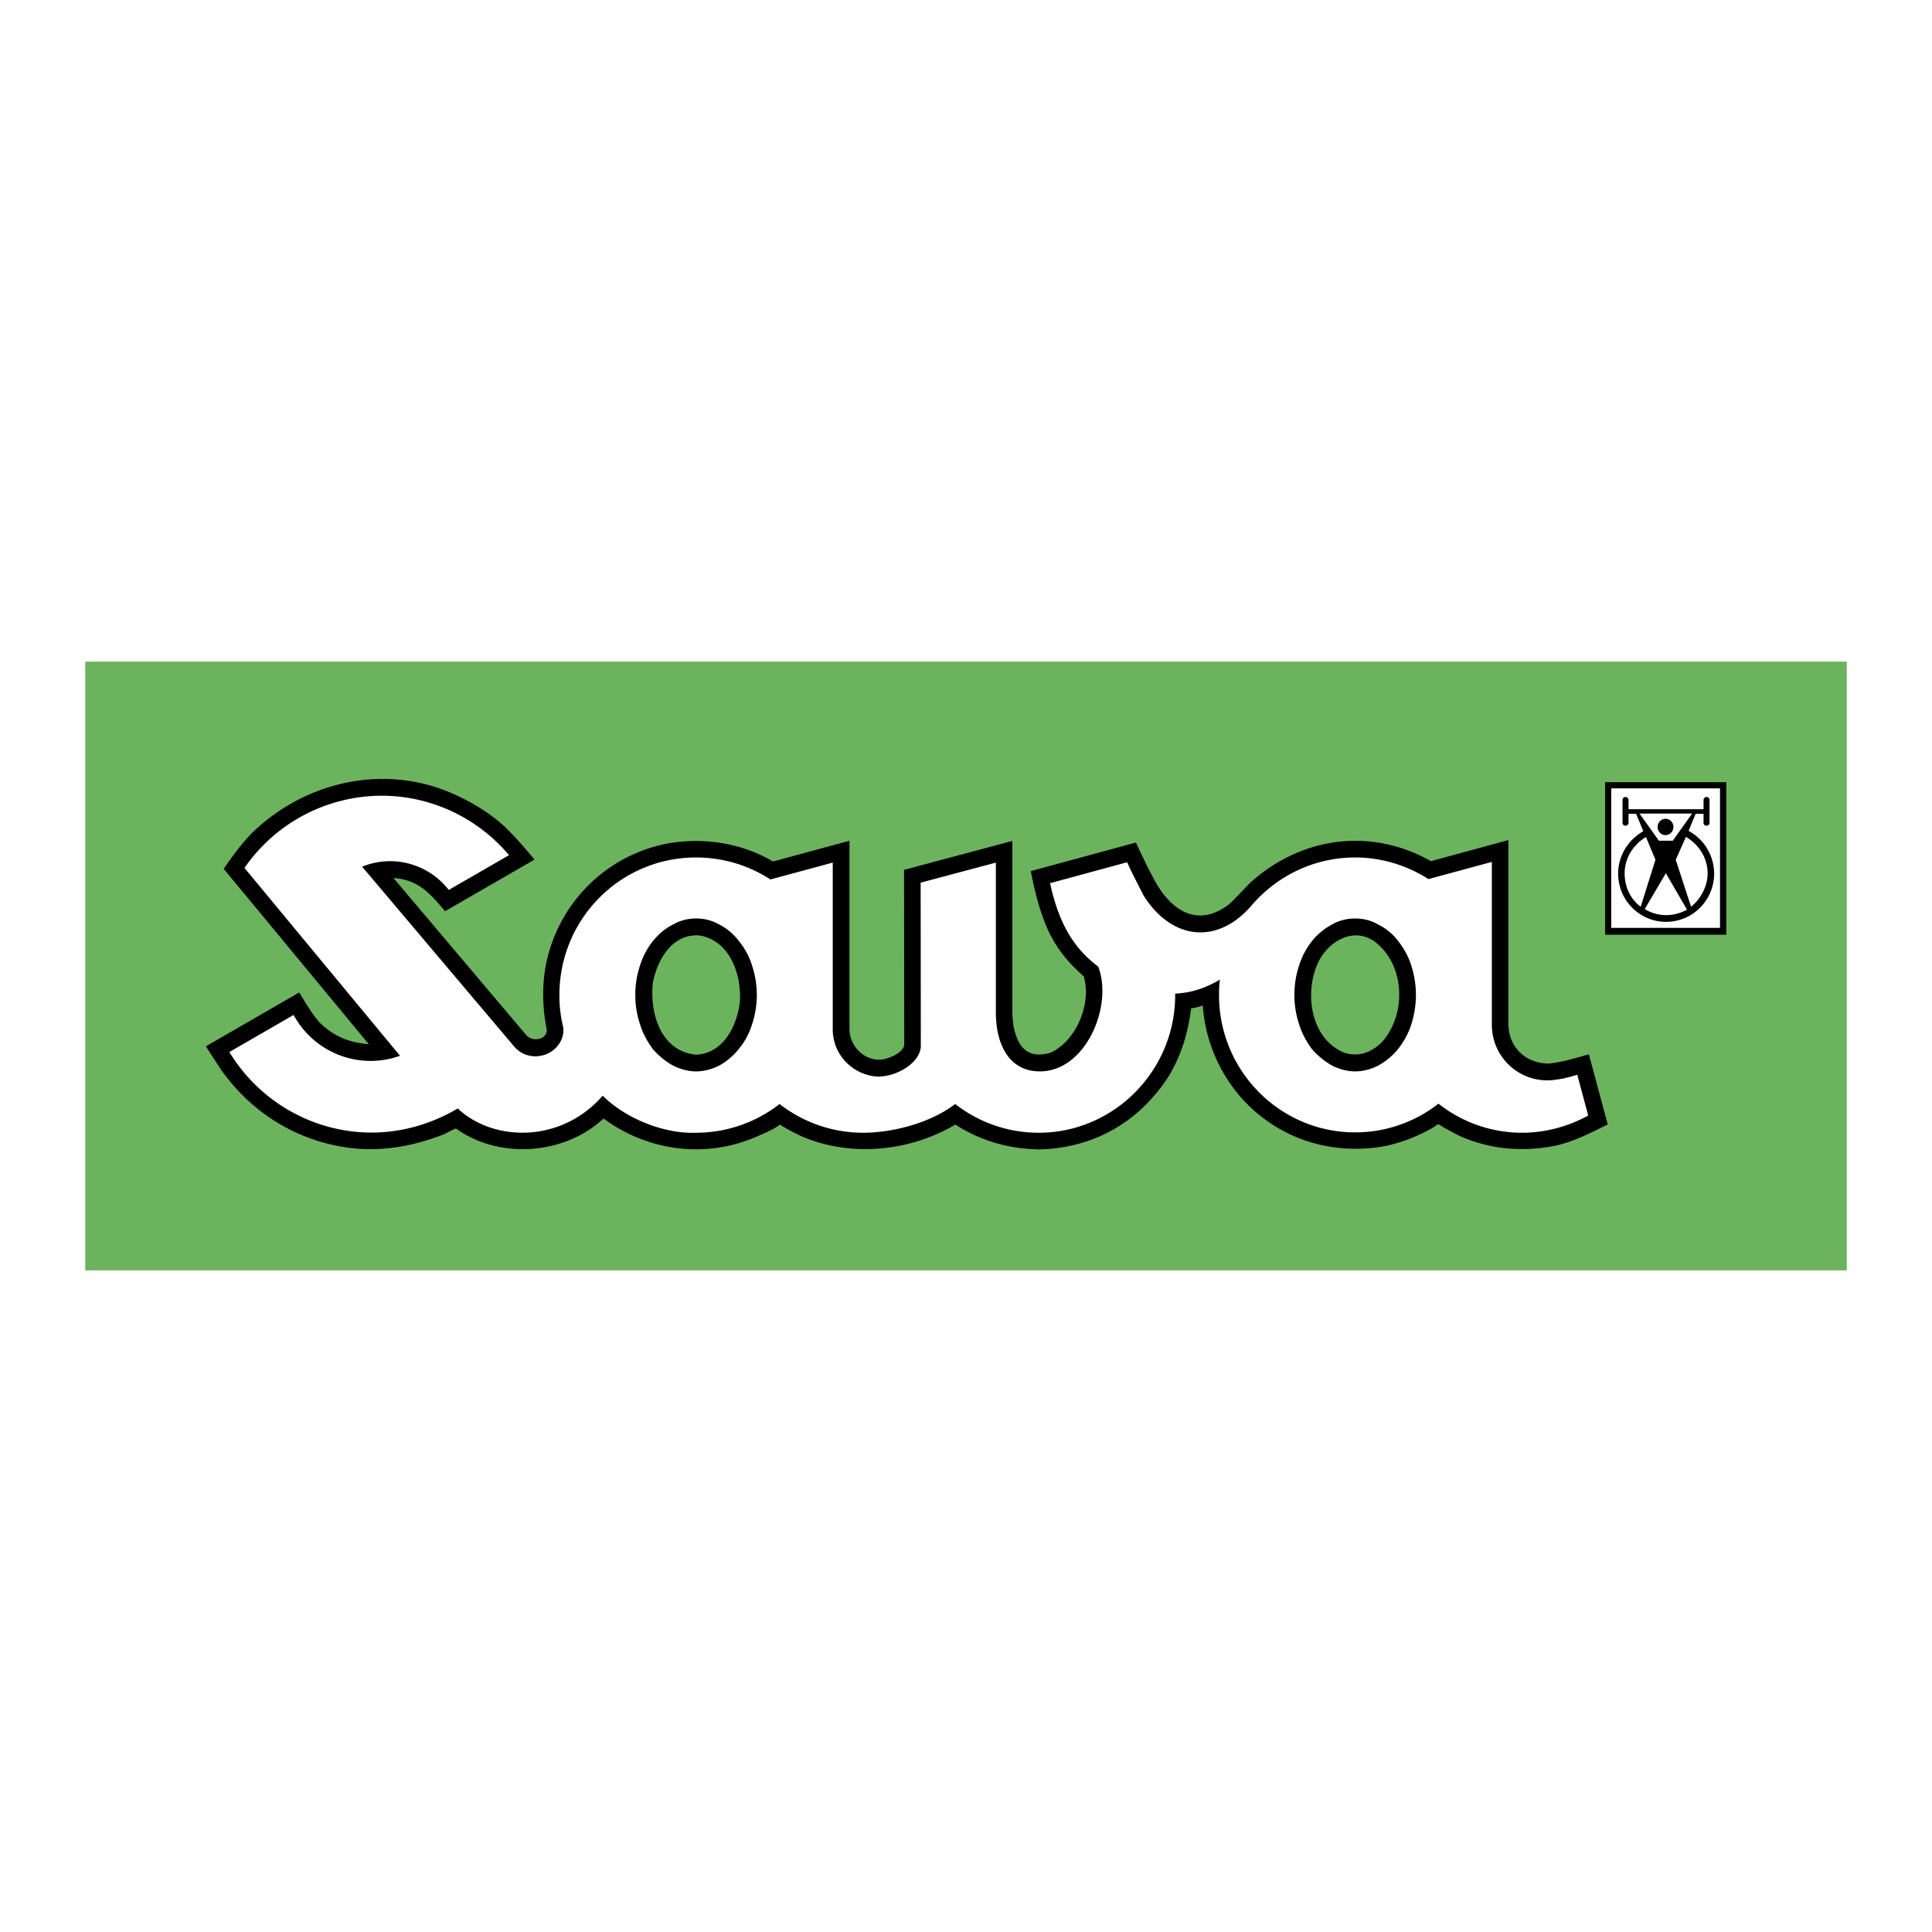
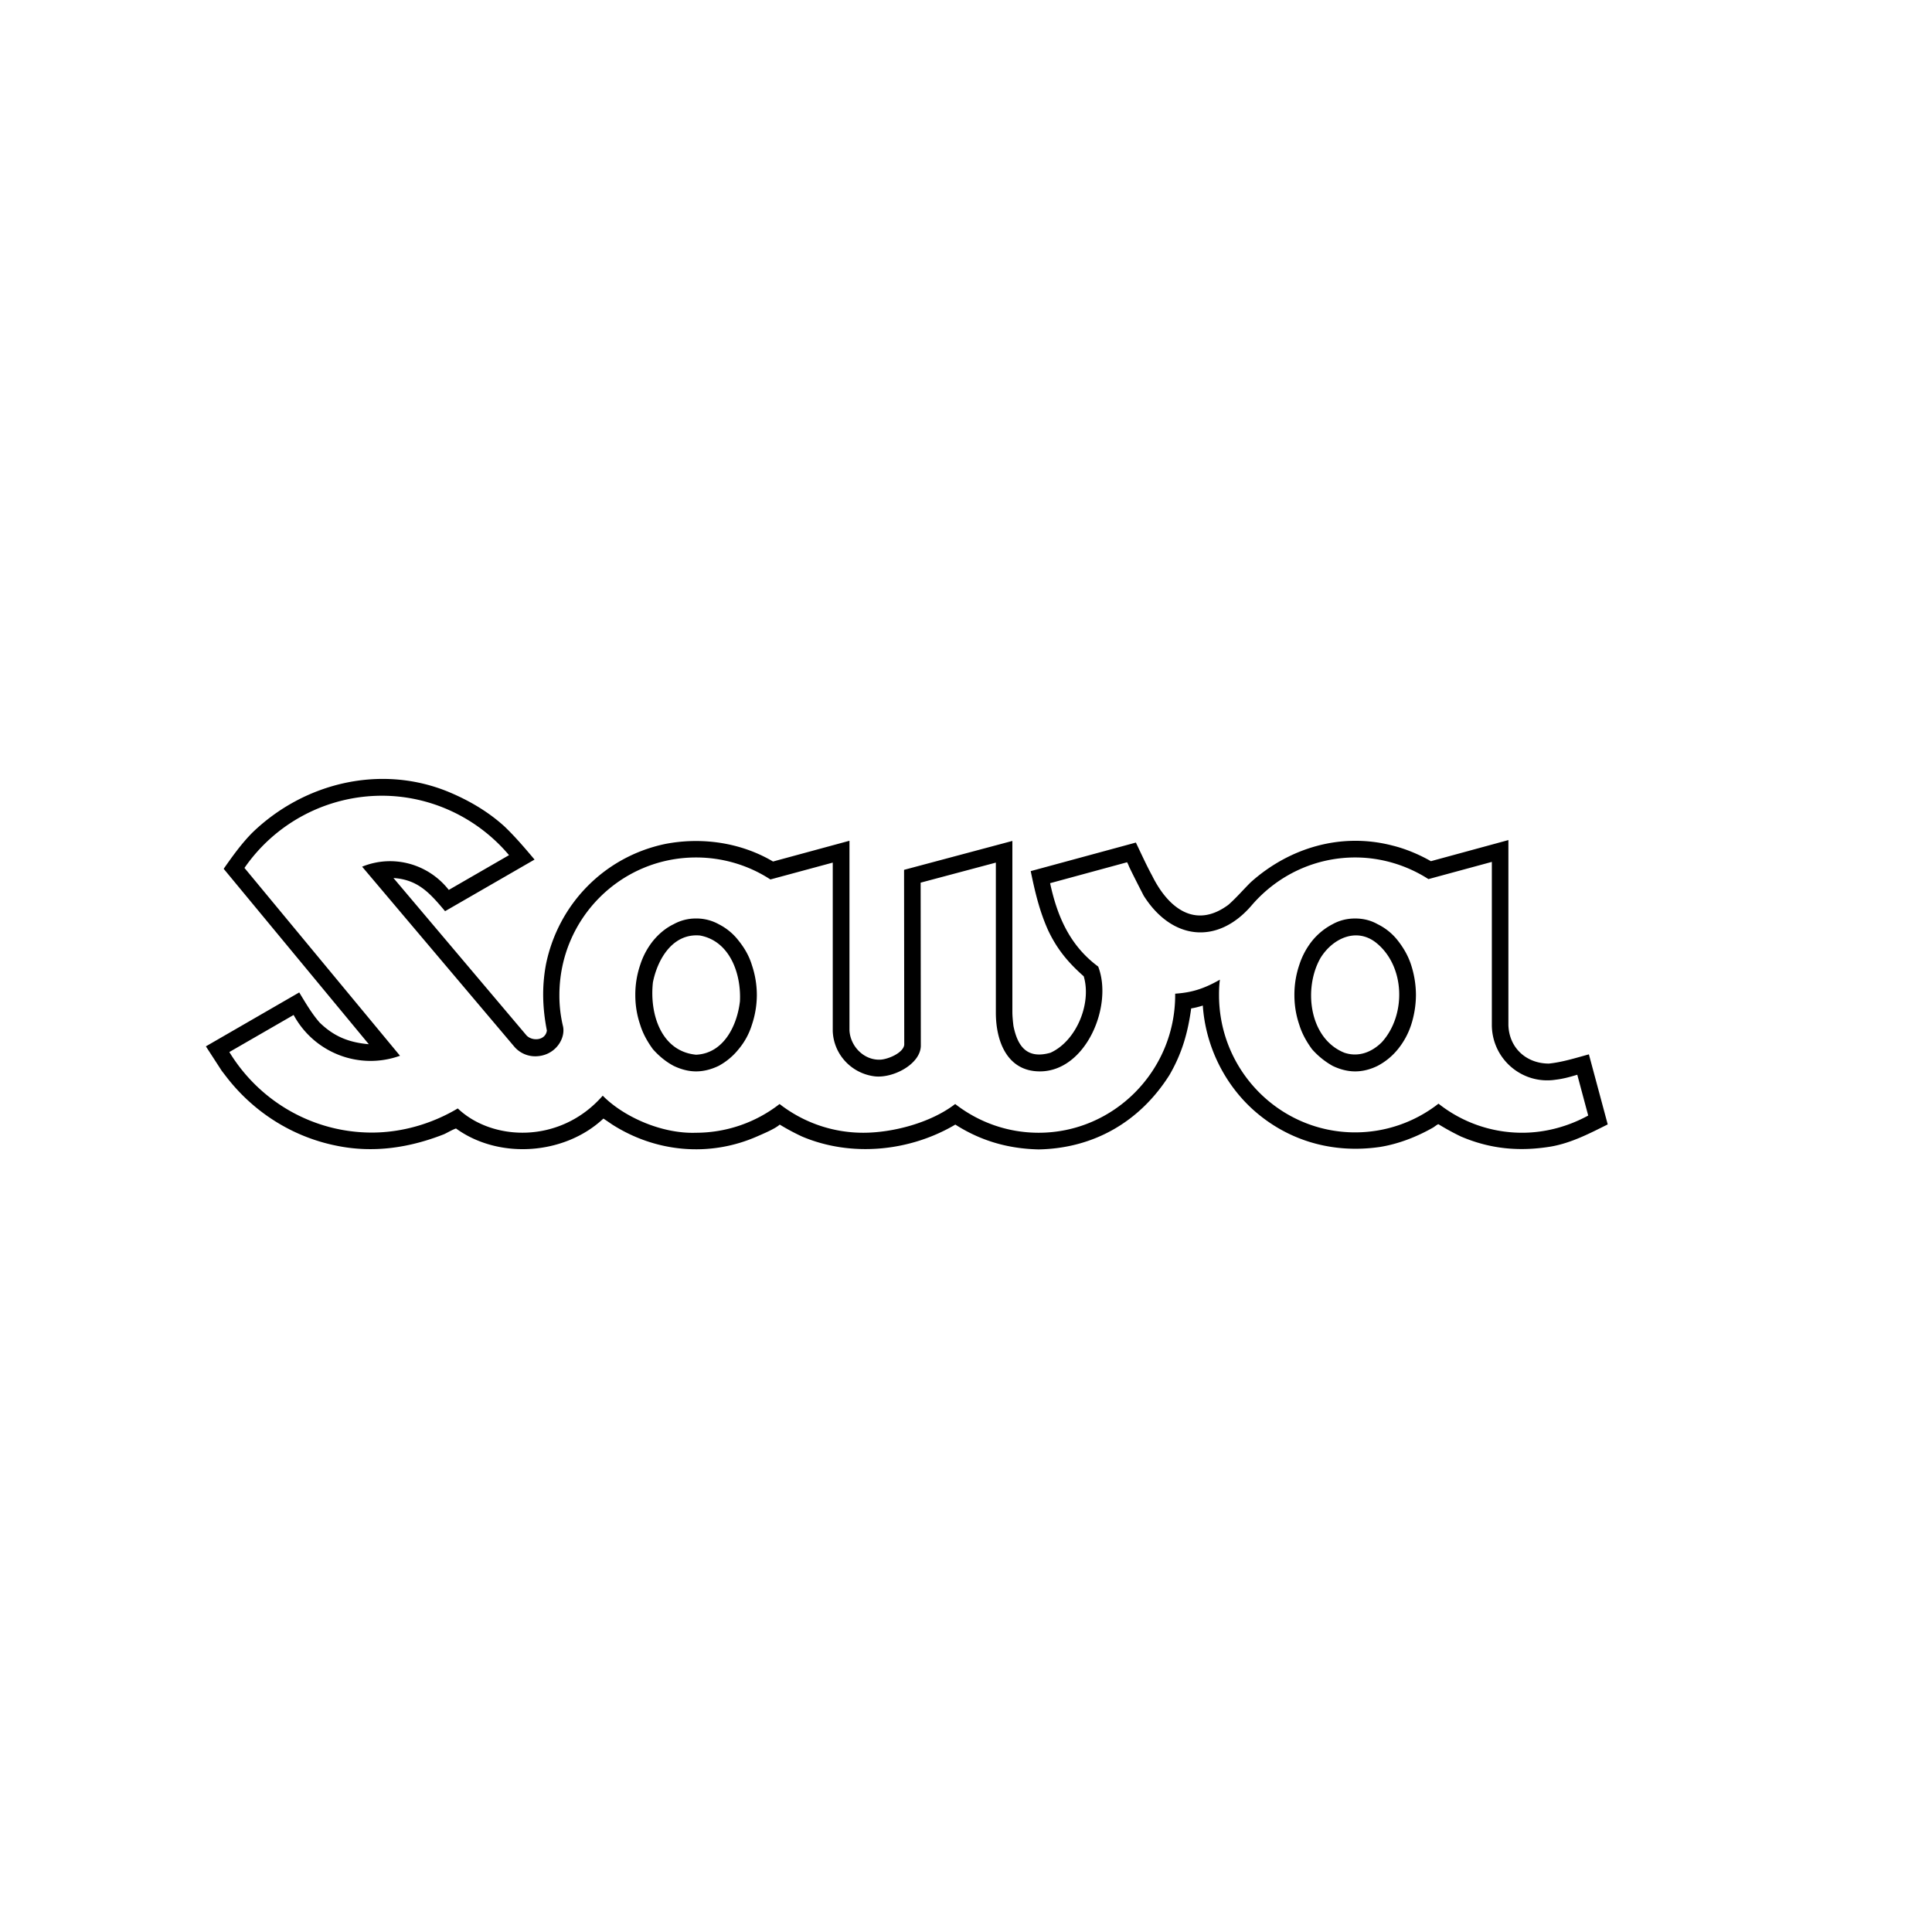
<svg xmlns="http://www.w3.org/2000/svg" width="2500" height="2500" viewBox="0 0 192.756 192.756">
  <g fill-rule="evenodd" clip-rule="evenodd">
-     <path fill="#fff" d="M0 0h192.756v192.756H0V0z" />
-     <path fill="#6cb35e" d="M8.504 66.011h175.748v60.735H8.504V66.011z" />
+     <path fill="#fff" d="M0 0h192.756v192.756V0z" />
    <path d="M137.859 103.988c2.461-2.707 2.355-7.608-.58-9.945-1.969-1.54-4.34-.407-5.535 1.54-1.723 3.026-1.143 8.034 2.389 9.45 1.388.461 2.707-.035 3.726-1.045zm-68.411 1.241c2.741-.125 4.095-2.885 4.375-5.326.141-2.744-1.001-6.018-3.989-6.567-2.724-.247-4.235 2.372-4.692 4.672-.351 3.133.809 6.885 4.306 7.221zm31.665-2.868c.422 2.088 1.389 3.326 3.691 2.672 2.584-1.168 4.129-4.92 3.32-7.627-1.545-1.363-2.67-2.708-3.566-4.619-.861-1.929-1.301-3.823-1.723-5.875l10.492-2.849c.527 1.097 1.053 2.265 1.633 3.327 1.582 3.185 4.271 5.344 7.592 2.885.791-.69 1.494-1.522 2.25-2.266 3.865-3.451 9.031-4.973 14.129-3.646 1.301.319 2.652.885 3.83 1.558l7.732-2.106v18.458c.07 2.281 1.793 3.84 4.041 3.84 1.371-.143 2.689-.566 3.99-.92l1.879 6.99c-1.809.902-3.637 1.857-5.676 2.211-3.145.514-6.045.248-8.979-1.008a25.149 25.149 0 0 1-2.232-1.221c-.105 0-.439.283-.545.336-1.617.92-3.426 1.627-5.271 1.928-4.691.691-9.227-.584-12.74-3.77-2.918-2.672-4.693-6.441-4.955-10.334-.387.123-.791.23-1.16.283-.334 2.443-.914 4.477-2.162 6.637-2.951 4.672-7.557 7.326-13.057 7.432-3.039-.07-5.764-.85-8.312-2.477-4.551 2.689-10.386 3.273-15.306 1.186a22.364 22.364 0 0 1-2.214-1.186c-.458.424-1.705.938-2.268 1.186-4.762 2.088-10.122 1.574-14.462-1.203l-.545-.373-.316-.211c-3.866 3.627-10.403 4.105-14.708.99-.369.125-.844.408-1.177.566-3.462 1.363-7.064 1.912-10.755 1.15-4.428-.885-8.347-3.398-11.071-6.99l-.369-.479-1.582-2.441 9.313-5.379c.633 1.043 1.248 2.105 2.039 3.008 1.441 1.398 2.917 1.982 4.903 2.158l-14.48-17.501c.878-1.257 1.792-2.531 2.865-3.611 5.184-5.008 12.898-6.866 19.681-4.017 1.968.832 3.849 1.929 5.465 3.398 1.072 1.026 2.039 2.159 3.005 3.309l-8.927 5.15c-1.529-1.823-2.707-3.15-5.149-3.31l13.285 15.716c.598.6 1.88.494 2.021-.496-.439-2.248-.509-4.371-.088-6.619 1.248-6.071 5.887-10.743 11.897-11.999 3.655-.708 7.557-.141 10.755 1.752l7.626-2.071v18.919c.087 1.609 1.476 3.025 3.128 2.918.738-.053 2.214-.654 2.337-1.469l-.018-17.466 10.806-2.885v17.095c.003.429.056.943.108 1.366z" />
    <path d="M129.143 99.281c0 1.01.158 2 .492 2.975.264.867.721 1.68 1.266 2.424a7.853 7.853 0 0 0 2.057 1.664c.701.336 1.457.549 2.248.549s1.547-.213 2.232-.549a6.466 6.466 0 0 0 2.057-1.699 7.594 7.594 0 0 0 1.299-2.406 9.904 9.904 0 0 0 .475-2.957 9.851 9.851 0 0 0-.475-2.99c-.281-.885-.736-1.681-1.299-2.407a5.759 5.759 0 0 0-2.057-1.681c-.686-.389-1.441-.566-2.232-.566s-1.547.177-2.248.566a6.454 6.454 0 0 0-2.057 1.681 7.515 7.515 0 0 0-1.266 2.372 9.192 9.192 0 0 0-.492 2.99v.034zm-65.758 0c0 1.01.158 2 .492 2.975.264.867.72 1.68 1.265 2.424.58.654 1.265 1.238 2.074 1.664.703.336 1.458.549 2.231.549.791 0 1.547-.213 2.25-.549a6.529 6.529 0 0 0 2.021-1.699 6.944 6.944 0 0 0 1.3-2.406 9.408 9.408 0 0 0 .492-2.957 9.363 9.363 0 0 0-.492-2.99c-.264-.885-.72-1.681-1.3-2.407a5.797 5.797 0 0 0-2.021-1.681 4.572 4.572 0 0 0-2.25-.566 4.55 4.55 0 0 0-2.231.566c-.809.39-1.494.973-2.074 1.681a7.513 7.513 0 0 0-1.265 2.372 9.192 9.192 0 0 0-.492 2.99v.034zm-7.205 3.151a13.101 13.101 0 0 1-.369-3.15c0-7.609 6.098-13.732 13.636-13.732 2.636 0 5.22.761 7.416 2.194l6.221-1.682v16.813c.088 2.336 1.88 4.229 4.183 4.512 1.827.213 4.551-1.203 4.604-3.025l-.018-16.299 7.504-2v14.973c0 2.848 1.125 5.857 4.393 5.857 4.604 0 7.328-6.566 5.816-10.459-2.951-2.177-4.129-5.239-4.797-8.318l7.68-2.088c.07.124.141.283.211.46.334.708.879 1.77 1.441 2.867 2.811 4.459 7.396 4.955 10.807.938 2.6-3.008 6.326-4.743 10.297-4.743 2.584 0 5.133.761 7.311 2.159l6.326-1.717v16.334c.053 3.379 3.059 5.91 6.379 5.396.756-.088 1.441-.283 2.145-.494l1.09 4.07c-2.004 1.098-4.289 1.717-6.59 1.717-3.023 0-5.957-1.01-8.348-2.902a13.503 13.503 0 0 1-8.312 2.865c-7.504 0-13.584-6.141-13.584-13.697 0-.582.018-1.025.088-1.539-1.703.975-2.934 1.293-4.463 1.398v.141c0 7.557-6.115 13.734-13.619 13.734-3.039 0-5.939-1.01-8.329-2.867-2.408 1.857-6.187 2.867-9.174 2.867-3.04 0-5.957-1.01-8.347-2.867a13.592 13.592 0 0 1-8.33 2.867c-3.479.123-7.275-1.629-9.313-3.699-4.235 4.848-11.019 4.549-14.463 1.273-2.583 1.539-5.588 2.408-8.575 2.408-5.781 0-11.159-3.027-14.216-8.035l6.414-3.699c2.074 3.822 6.589 5.521 10.614 4.07l-15.518-18.74a16.678 16.678 0 0 1 13.707-7.203c4.868 0 9.525 2.177 12.688 5.928l-6.01 3.469c-2.056-2.619-5.57-3.575-8.646-2.318l15.201 17.98a2.741 2.741 0 0 0 2.056.938c1.932 0 3.039-1.68 2.793-2.955z" fill="#fff" />
-     <path d="M160.143 78.038h12.089v15.22h-12.089v-15.22z" />
-     <path d="M168.471 82.895a4.872 4.872 0 0 1 2.549 4.265c0 2.654-2.145 4.813-4.797 4.813-2.637 0-4.781-2.159-4.781-4.813 0-1.823 1.037-3.398 2.514-4.229l-.721-1.735h-.756v.903c0 .142-.141.283-.299.283-.176 0-.299-.124-.299-.283v-2.301c0-.159.123-.283.281-.283.176 0 .316.142.316.283v.938h7.486v-.938c0-.124.123-.283.281-.283.176 0 .316.124.316.283v2.301c0 .159-.141.283-.299.283-.176 0-.299-.124-.299-.283v-.903h-.791l-.701 1.699zm-7.719-4.242h10.855v13.924h-10.855V78.653zm8.076 2.515l-1.932 2.708h-1.389l-1.934-2.708h5.255zm-2.658.523c.438 0 .789.372.789.814 0 .443-.352.814-.789.814-.439 0-.791-.372-.791-.814 0-.442.351-.814.791-.814zm2.547 8.778l-1.529-4.69 1.02-2.283c1.283.761 2.162 2.088 2.162 3.646-.001 1.292-.704 2.566-1.653 3.327zm-.405.283a4.19 4.19 0 0 1-2.09.548 4.015 4.015 0 0 1-2.127-.602l2.109-3.575 2.108 3.629zm-4.621-.283c-1.002-.743-1.6-1.965-1.6-3.327 0-1.558.879-2.885 2.127-3.628l.949 2.265-1.476 4.69z" fill="#fff" />
  </g>
</svg>